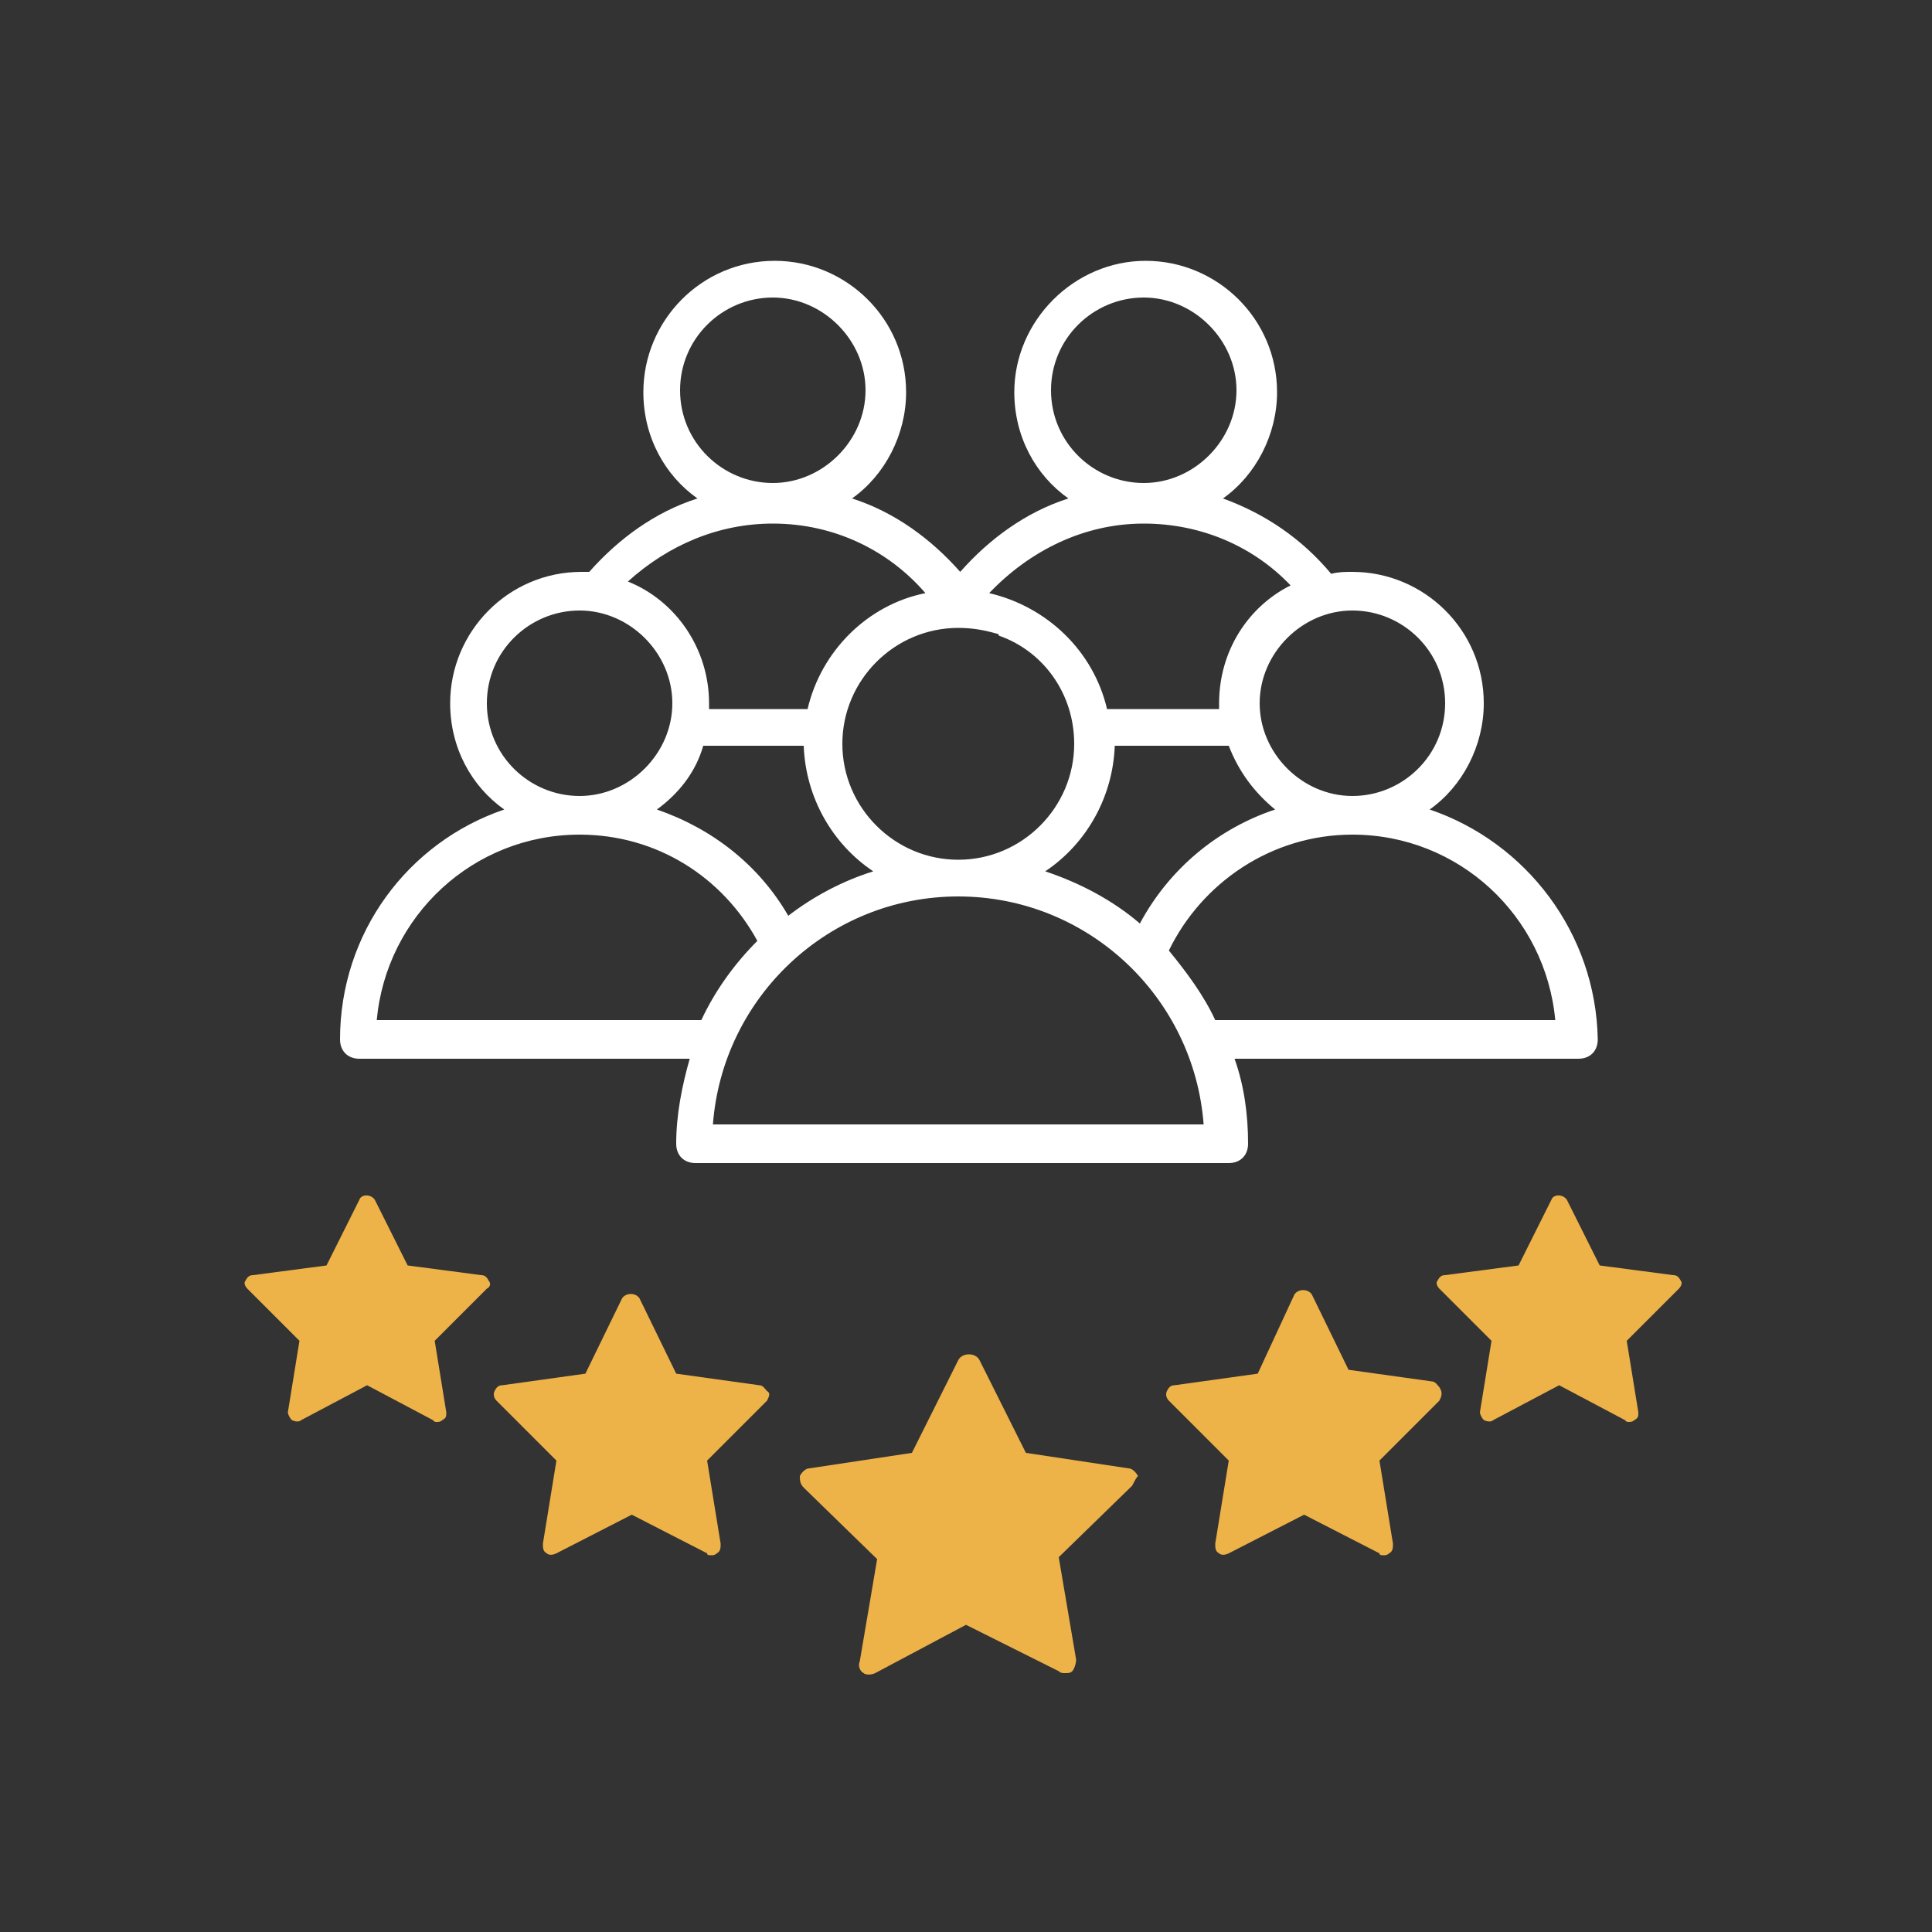
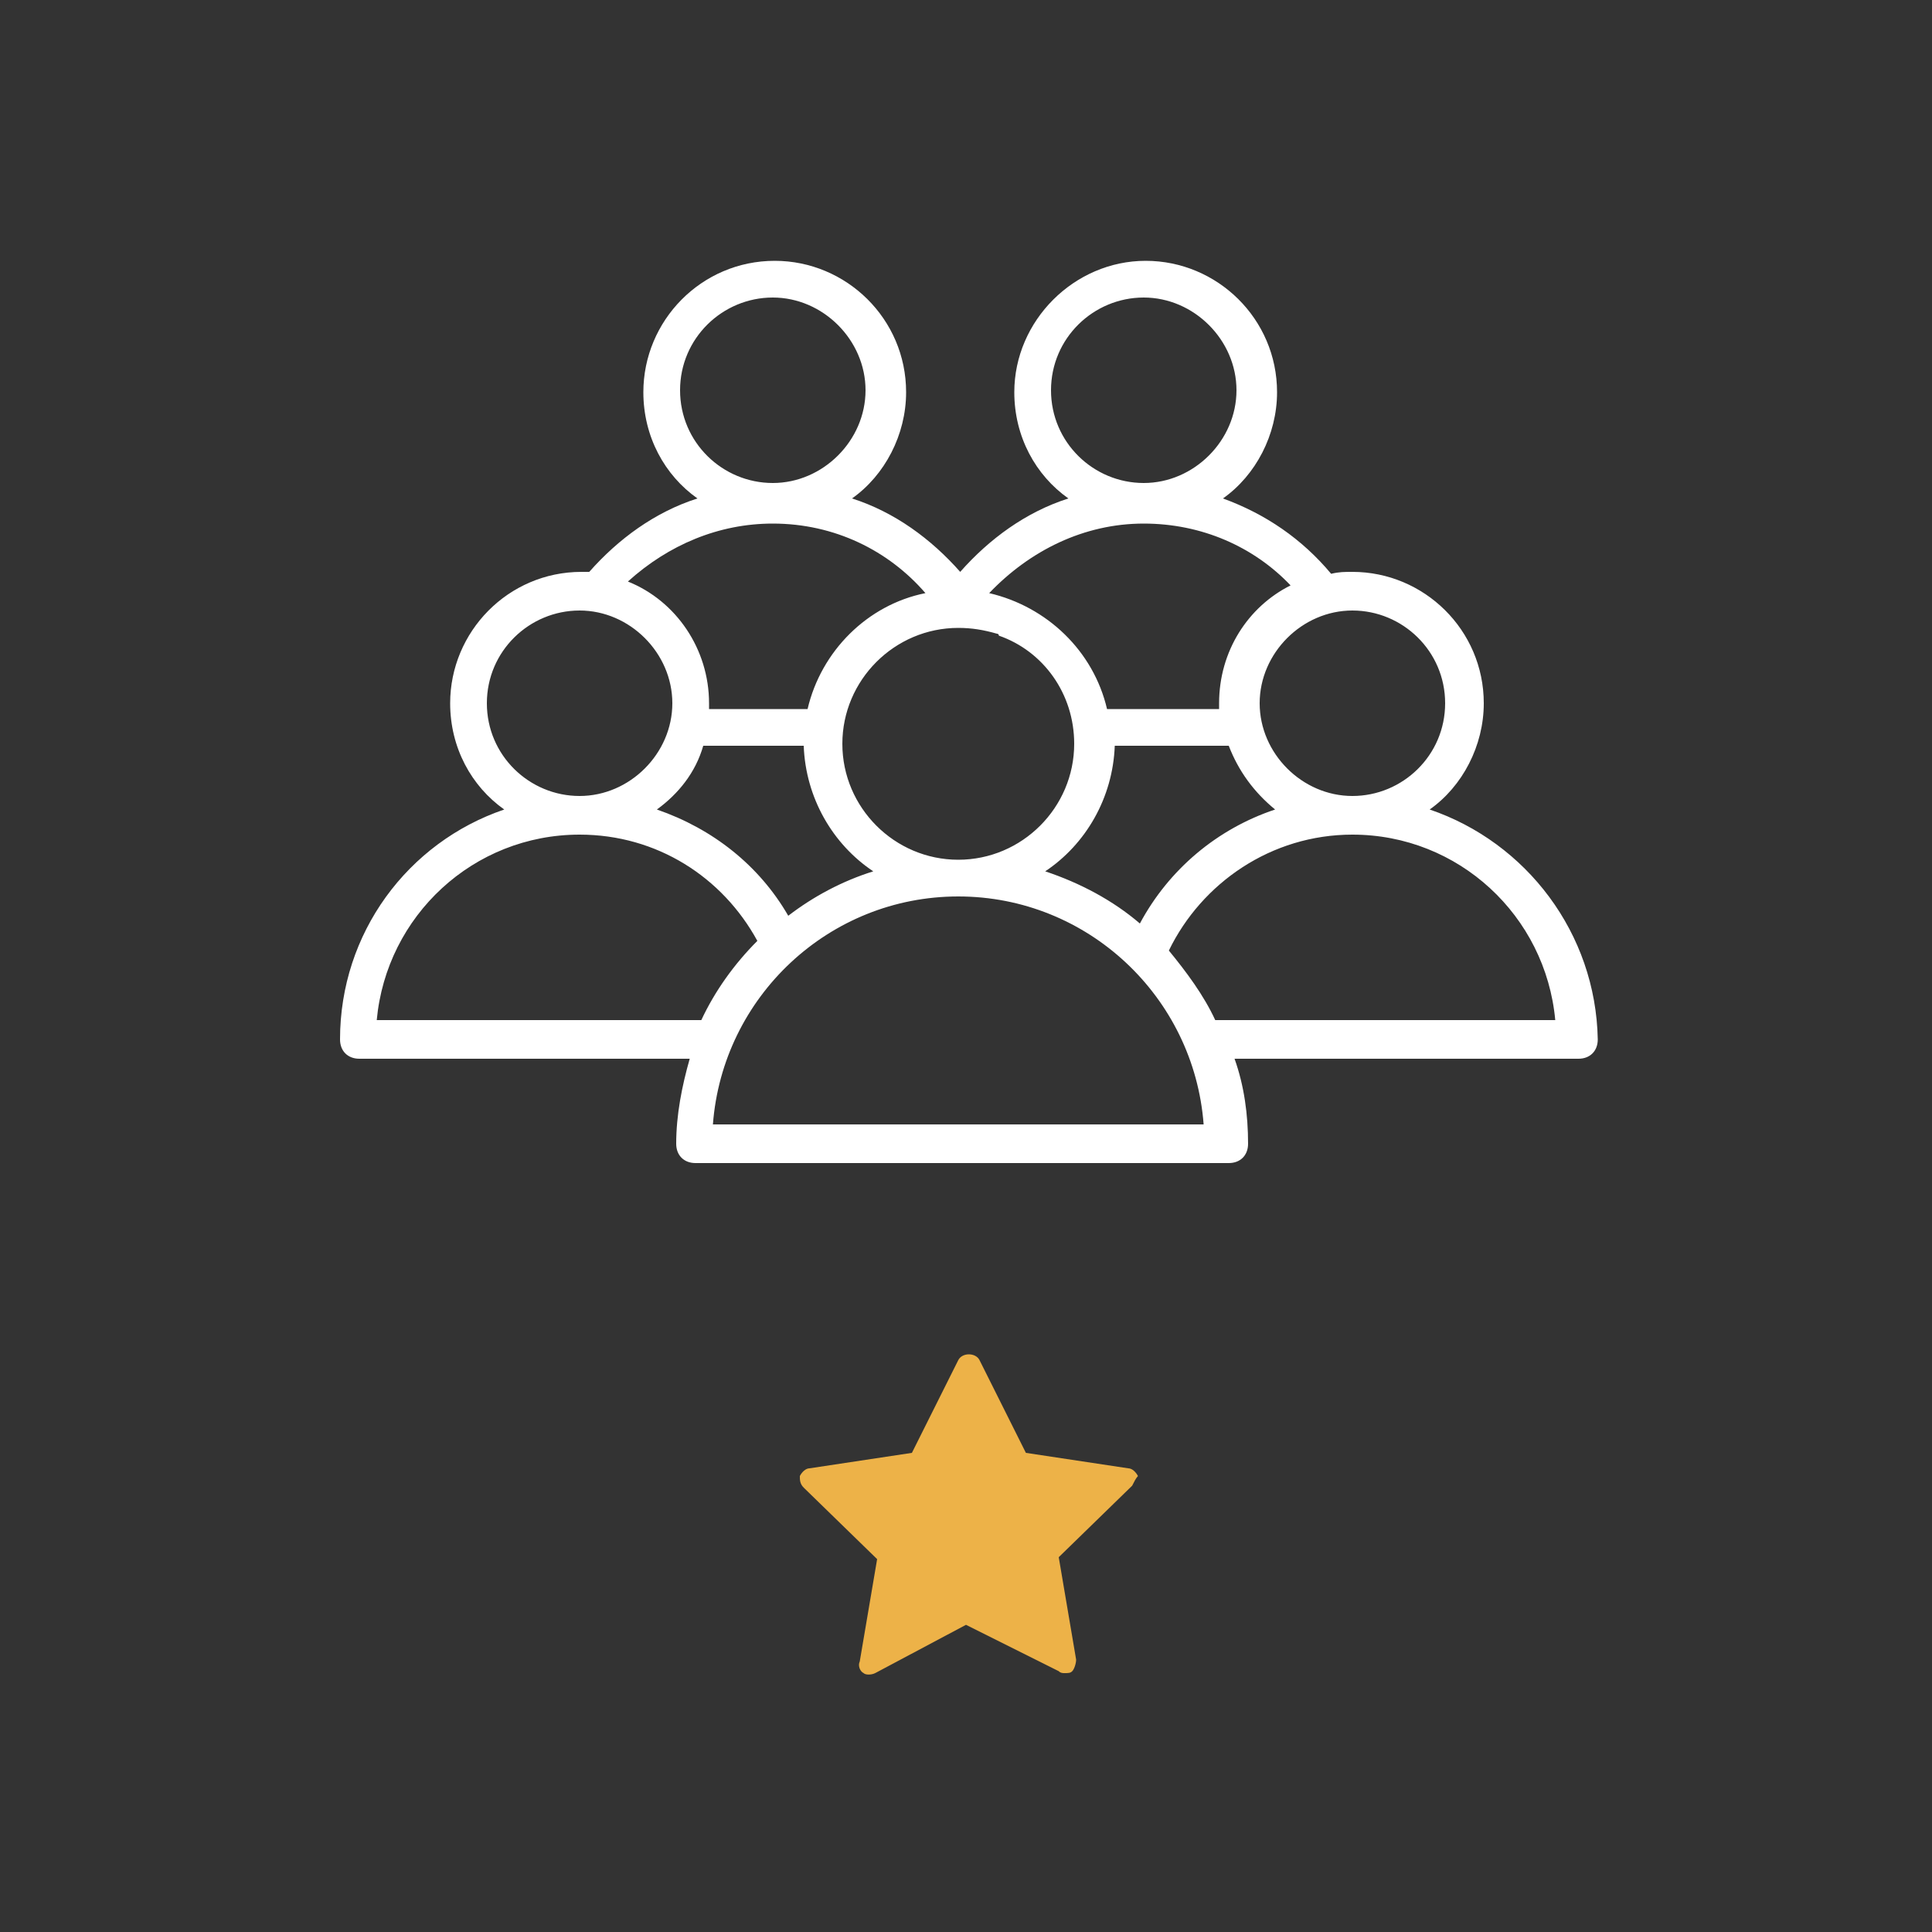
<svg xmlns="http://www.w3.org/2000/svg" version="1.1" id="Capa_1" x="0px" y="0px" viewBox="0 0 100 100" style="enable-background:new 0 0 100 100;" xml:space="preserve">
  <rect x="0" y="0" width="100" height="100" fill="#333333" stroke="none" />
  <style type="text/css">
	.st0{fill:#FFFFFF;}
	.st1{fill:#EDB248;}
</style>
  <g>
    <path class="st0" d="M74,41.9c1.7-1.2,2.8-3.3,2.8-5.5c0-3.8-3.1-6.8-6.8-6.8c-0.4,0-0.7,0-1.1,0.1c-1.5-1.8-3.4-3.1-5.6-3.9   c1.7-1.2,2.8-3.3,2.8-5.5c0-3.8-3.1-6.8-6.8-6.8s-6.8,3.1-6.8,6.8c0,2.3,1.1,4.3,2.8,5.5c-2.2,0.7-4.1,2.1-5.6,3.8   c-1.5-1.7-3.4-3.1-5.6-3.8c1.7-1.2,2.8-3.3,2.8-5.5c0-3.8-3.1-6.8-6.8-6.8c-3.8,0-6.8,3.1-6.8,6.8c0,2.3,1.1,4.3,2.8,5.5   c-2.2,0.7-4.1,2.1-5.6,3.8c-0.1,0-0.3,0-0.4,0c-3.8,0-6.8,3.1-6.8,6.8c0,2.3,1.1,4.3,2.8,5.5c-5,1.7-8.5,6.4-8.5,11.9   c0,0.6,0.4,1,1,1h17.1c-0.4,1.4-0.7,2.9-0.7,4.4c0,0.6,0.4,1,1,1h27.6c0.6,0,1-0.4,1-1c0-1.5-0.2-3-0.7-4.4h17.8c0.6,0,1-0.4,1-1   C82.6,48.3,79,43.6,74,41.9z M74.8,36.4c0,2.7-2.2,4.8-4.8,4.8s-4.8-2.2-4.8-4.8s2.2-4.8,4.8-4.8S74.8,33.7,74.8,36.4z M59,47.8   c-1.4-1.2-3.1-2.1-4.9-2.7c2.1-1.4,3.5-3.8,3.6-6.5h5.9c0.5,1.3,1.3,2.4,2.4,3.3C63,42.9,60.5,45,59,47.8z M40.8,47.4   c-1.5-2.6-3.9-4.5-6.8-5.5c1.1-0.8,2-1.9,2.4-3.3h5.2c0.1,2.7,1.5,5.1,3.6,6.5C43.6,45.6,42.1,46.4,40.8,47.4z M49.6,32.5   c0.7,0,1.3,0.1,2,0.3c0,0,0.1,0,0.1,0.1c0,0,0,0,0,0c2.3,0.8,3.9,3,3.9,5.6c0,3.3-2.7,6-6,6s-6-2.7-6-6S46.3,32.5,49.6,32.5z    M54.4,20.2c0-2.7,2.2-4.8,4.8-4.8s4.8,2.2,4.8,4.8s-2.2,4.8-4.8,4.8S54.4,22.9,54.4,20.2z M59.2,27.1c3,0,5.7,1.2,7.6,3.2   c-2.2,1.1-3.7,3.4-3.7,6.1c0,0.1,0,0.2,0,0.3h-5.8c-0.7-3-3.1-5.3-6.1-6C53.3,28.5,56.1,27.1,59.2,27.1z M35.2,20.2   c0-2.7,2.2-4.8,4.8-4.8s4.8,2.2,4.8,4.8s-2.2,4.8-4.8,4.8S35.2,22.9,35.2,20.2z M40,27.1c3.2,0,6,1.4,7.9,3.6c-3,0.6-5.4,3-6.1,6   h-5.1c0-0.1,0-0.2,0-0.3c0-2.8-1.7-5.3-4.2-6.3C34.6,28.2,37.2,27.1,40,27.1z M25.2,36.4c0-2.7,2.2-4.8,4.8-4.8s4.8,2.2,4.8,4.8   s-2.2,4.8-4.8,4.8S25.2,39.1,25.2,36.4z M19.5,52.8c0.5-5.4,5-9.6,10.5-9.6c4,0,7.4,2.2,9.2,5.5c-1.2,1.2-2.2,2.6-2.9,4.1H19.5z    M36.9,58.2c0.5-6.6,6-11.8,12.7-11.8s12.2,5.2,12.7,11.8H36.9z M62.9,52.8c-0.6-1.3-1.5-2.5-2.4-3.6c1.7-3.5,5.3-6,9.5-6   c5.5,0,10,4.2,10.5,9.6H62.9z" />
    <g>
      <g id="star">
        <path class="st1" d="M58.6,76.9l-3.8,3.7l0.9,5.3c0,0.2-0.1,0.5-0.2,0.6c-0.1,0.1-0.2,0.1-0.4,0.1c-0.1,0-0.2,0-0.3-0.1L50,84.1     l-4.7,2.5c-0.2,0.1-0.5,0.1-0.6,0c-0.2-0.1-0.3-0.4-0.2-0.6l0.9-5.3l-3.8-3.7c-0.2-0.2-0.2-0.4-0.2-0.6c0.1-0.2,0.3-0.4,0.5-0.4     l5.3-0.8l2.4-4.8c0.2-0.4,0.9-0.4,1.1,0l2.4,4.8l5.3,0.8c0.2,0,0.4,0.2,0.5,0.4C58.8,76.5,58.7,76.7,58.6,76.9L58.6,76.9z" />
      </g>
      <g id="star_00000045604548471230924410000007907473863663678392_">
-         <path class="st1" d="M74.5,72.5l-3.1,3.1l0.7,4.3c0,0.2,0,0.4-0.2,0.5c-0.1,0.1-0.2,0.1-0.3,0.1c-0.1,0-0.2,0-0.2-0.1l-3.9-2     l-3.9,2c-0.2,0.1-0.4,0.1-0.5,0c-0.2-0.1-0.2-0.3-0.2-0.5l0.7-4.3l-3.1-3.1c-0.1-0.1-0.2-0.3-0.1-0.5c0.1-0.2,0.2-0.3,0.4-0.3     l4.3-0.6L67,67c0.2-0.3,0.7-0.3,0.9,0l1.9,3.9l4.3,0.6c0.2,0,0.3,0.2,0.4,0.3C74.7,72.1,74.6,72.3,74.5,72.5L74.5,72.5z" />
-       </g>
+         </g>
      <g id="star_00000158736594450707899760000015519874790110014896_">
-         <path class="st1" d="M86.9,66.7l-2.7,2.7l0.6,3.7c0,0.2,0,0.3-0.2,0.4c-0.1,0.1-0.2,0.1-0.3,0.1c-0.1,0-0.1,0-0.2-0.1l-3.4-1.8     l-3.4,1.8c-0.1,0.1-0.3,0.1-0.5,0c-0.1-0.1-0.2-0.3-0.2-0.4l0.6-3.7l-2.7-2.7c-0.1-0.1-0.2-0.3-0.1-0.4c0.1-0.2,0.2-0.3,0.4-0.3     l3.8-0.5l1.7-3.4c0.1-0.3,0.6-0.3,0.8,0l1.7,3.4l3.8,0.5c0.2,0,0.3,0.1,0.4,0.3C87.1,66.4,87,66.6,86.9,66.7L86.9,66.7z" />
-       </g>
+         </g>
      <g id="star_00000003099705971469145810000016108223688608303037_">
-         <path class="st1" d="M25.2,66.7l-2.7,2.7l0.6,3.7c0,0.2,0,0.3-0.2,0.4c-0.1,0.1-0.2,0.1-0.3,0.1c-0.1,0-0.1,0-0.2-0.1l-3.4-1.8     l-3.4,1.8c-0.1,0.1-0.3,0.1-0.5,0c-0.1-0.1-0.2-0.3-0.2-0.4l0.6-3.7l-2.7-2.7c-0.1-0.1-0.2-0.3-0.1-0.4c0.1-0.2,0.2-0.3,0.4-0.3     l3.8-0.5l1.7-3.4c0.1-0.3,0.6-0.3,0.8,0l1.7,3.4l3.8,0.5c0.2,0,0.3,0.1,0.4,0.3C25.4,66.4,25.4,66.6,25.2,66.7L25.2,66.7z" />
-       </g>
+         </g>
      <g id="star_00000175315550258703616940000004472762034518120857_">
-         <path class="st1" d="M39.7,72.5l-3.1,3.1l0.7,4.3c0,0.2,0,0.4-0.2,0.5c-0.1,0.1-0.2,0.1-0.3,0.1c-0.1,0-0.2,0-0.2-0.1l-3.9-2     l-3.9,2c-0.2,0.1-0.4,0.1-0.5,0c-0.2-0.1-0.2-0.3-0.2-0.5l0.7-4.3l-3.1-3.1c-0.1-0.1-0.2-0.3-0.1-0.5c0.1-0.2,0.2-0.3,0.4-0.3     l4.3-0.6l1.9-3.9c0.2-0.3,0.7-0.3,0.9,0l1.9,3.9l4.3,0.6c0.2,0,0.3,0.2,0.4,0.3C39.9,72.1,39.8,72.3,39.7,72.5L39.7,72.5z" />
-       </g>
+         </g>
    </g>
  </g>
</svg>